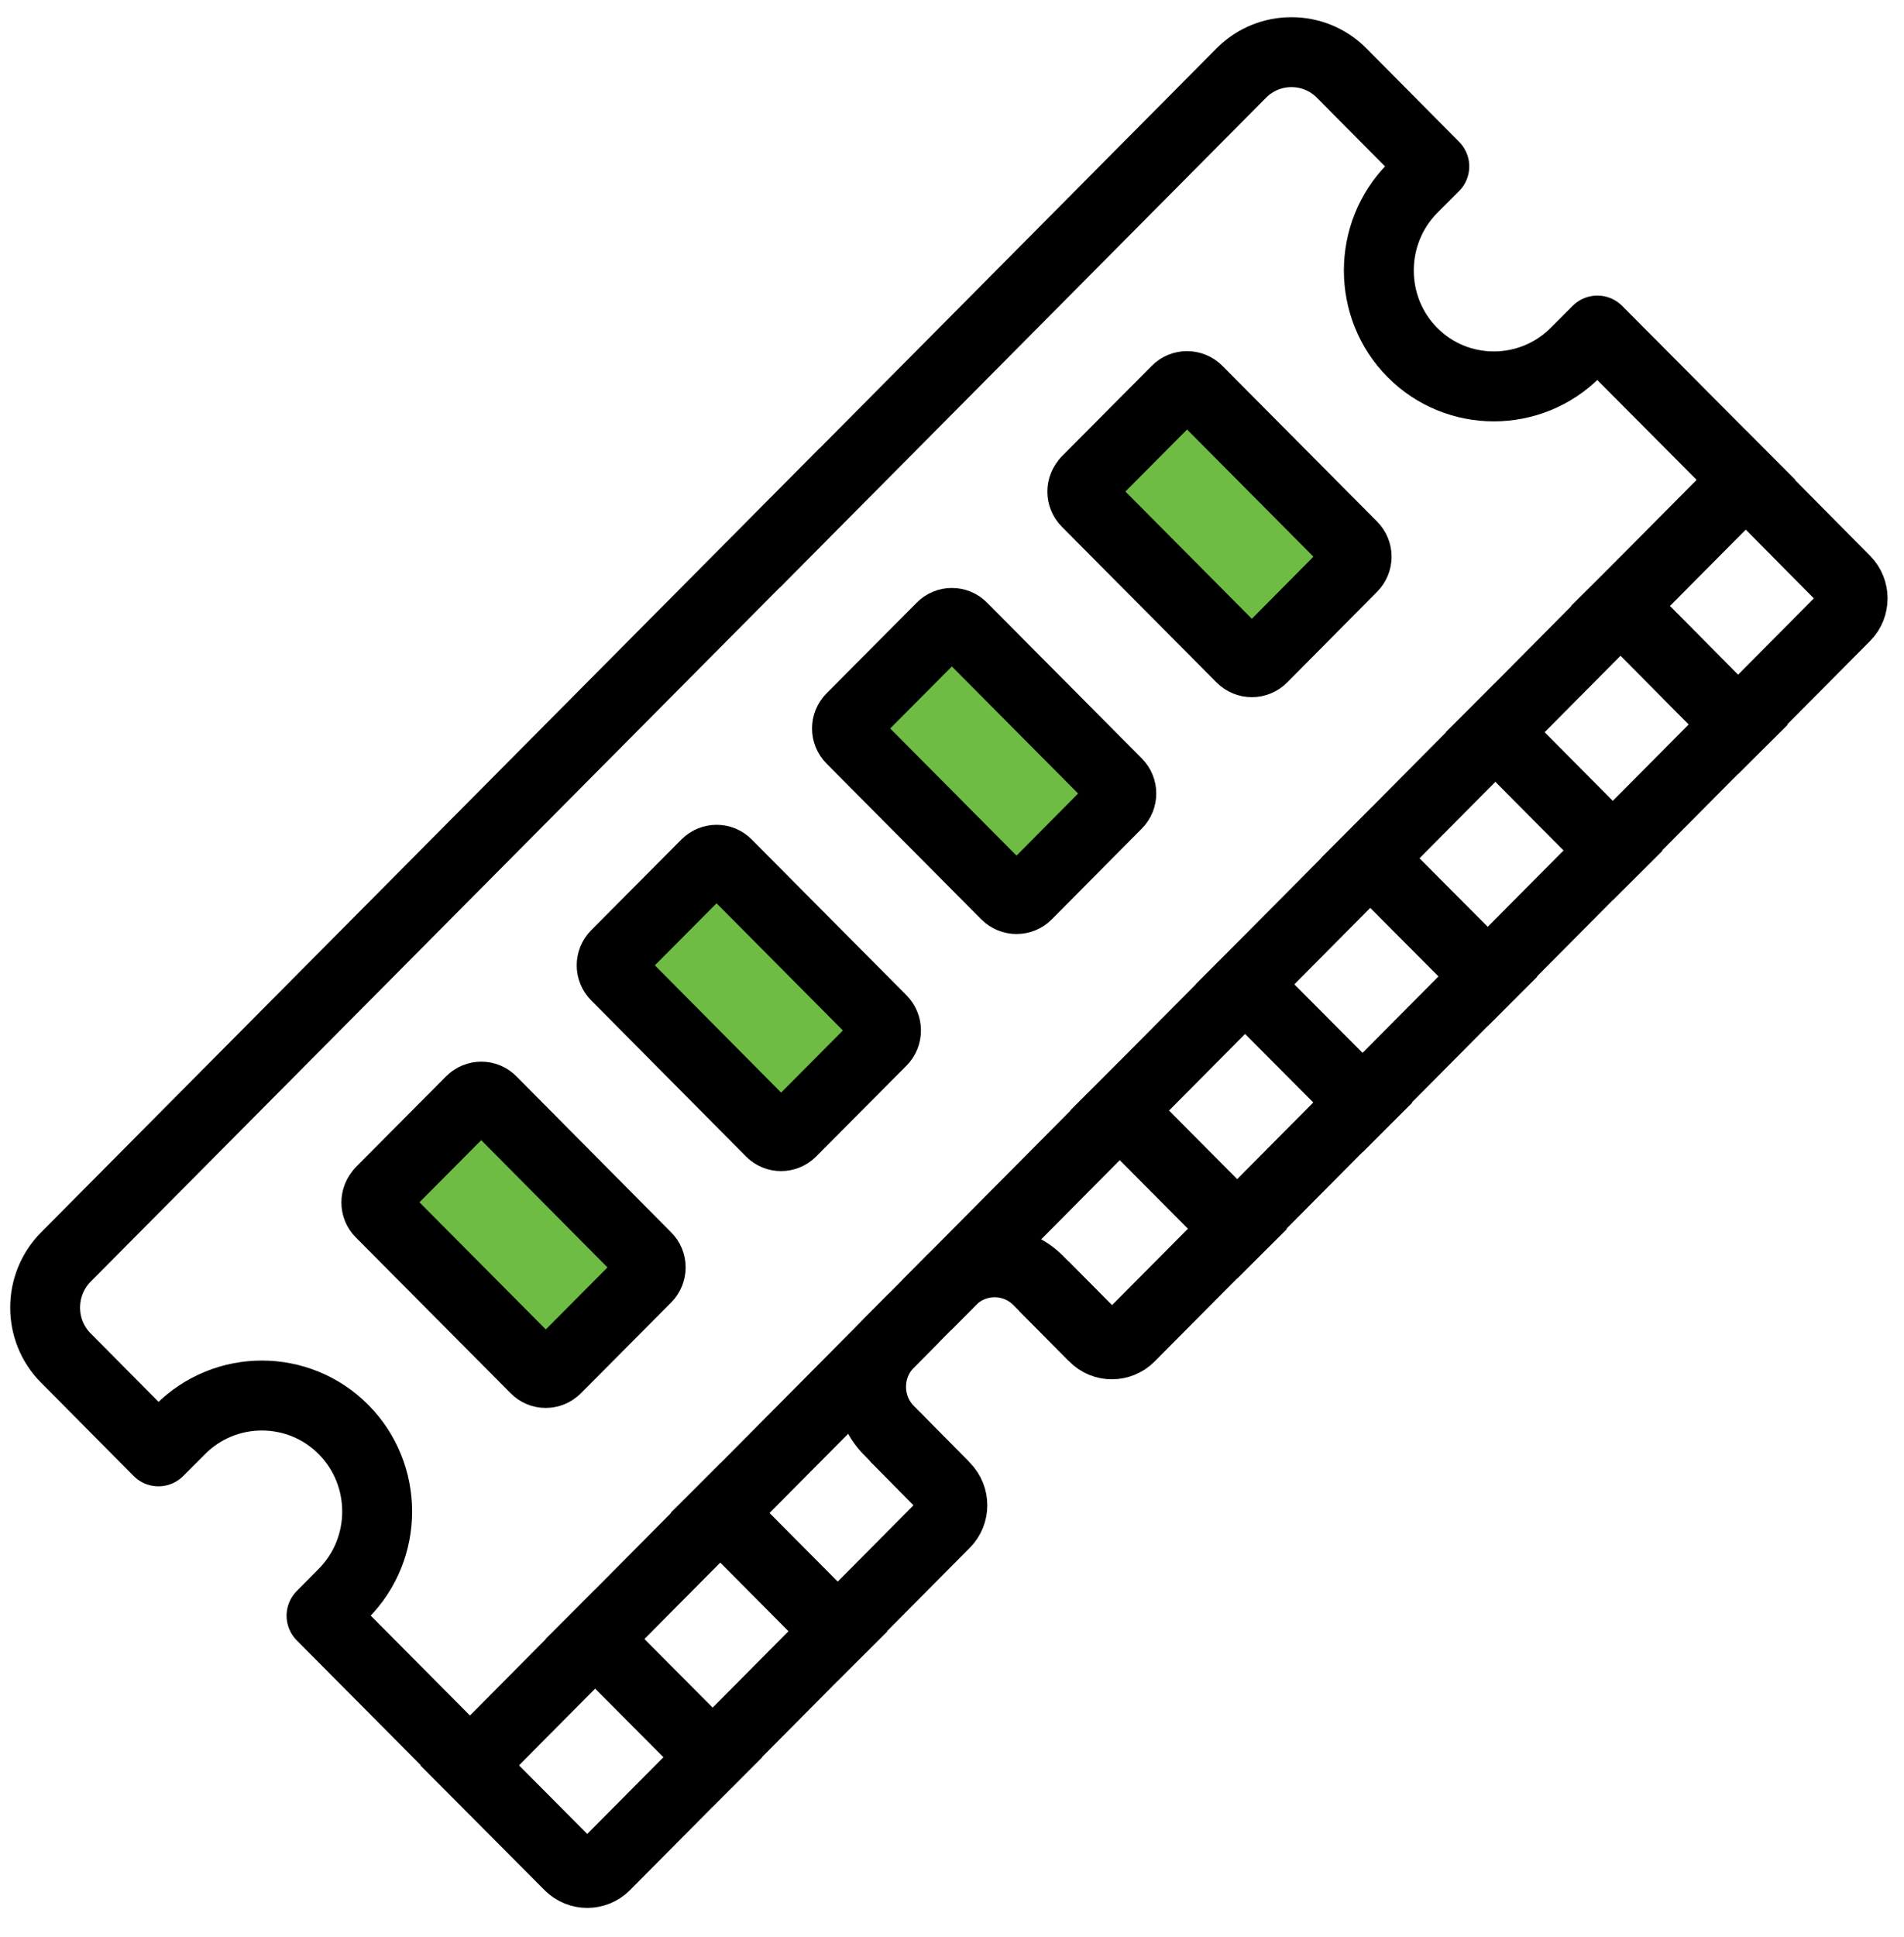
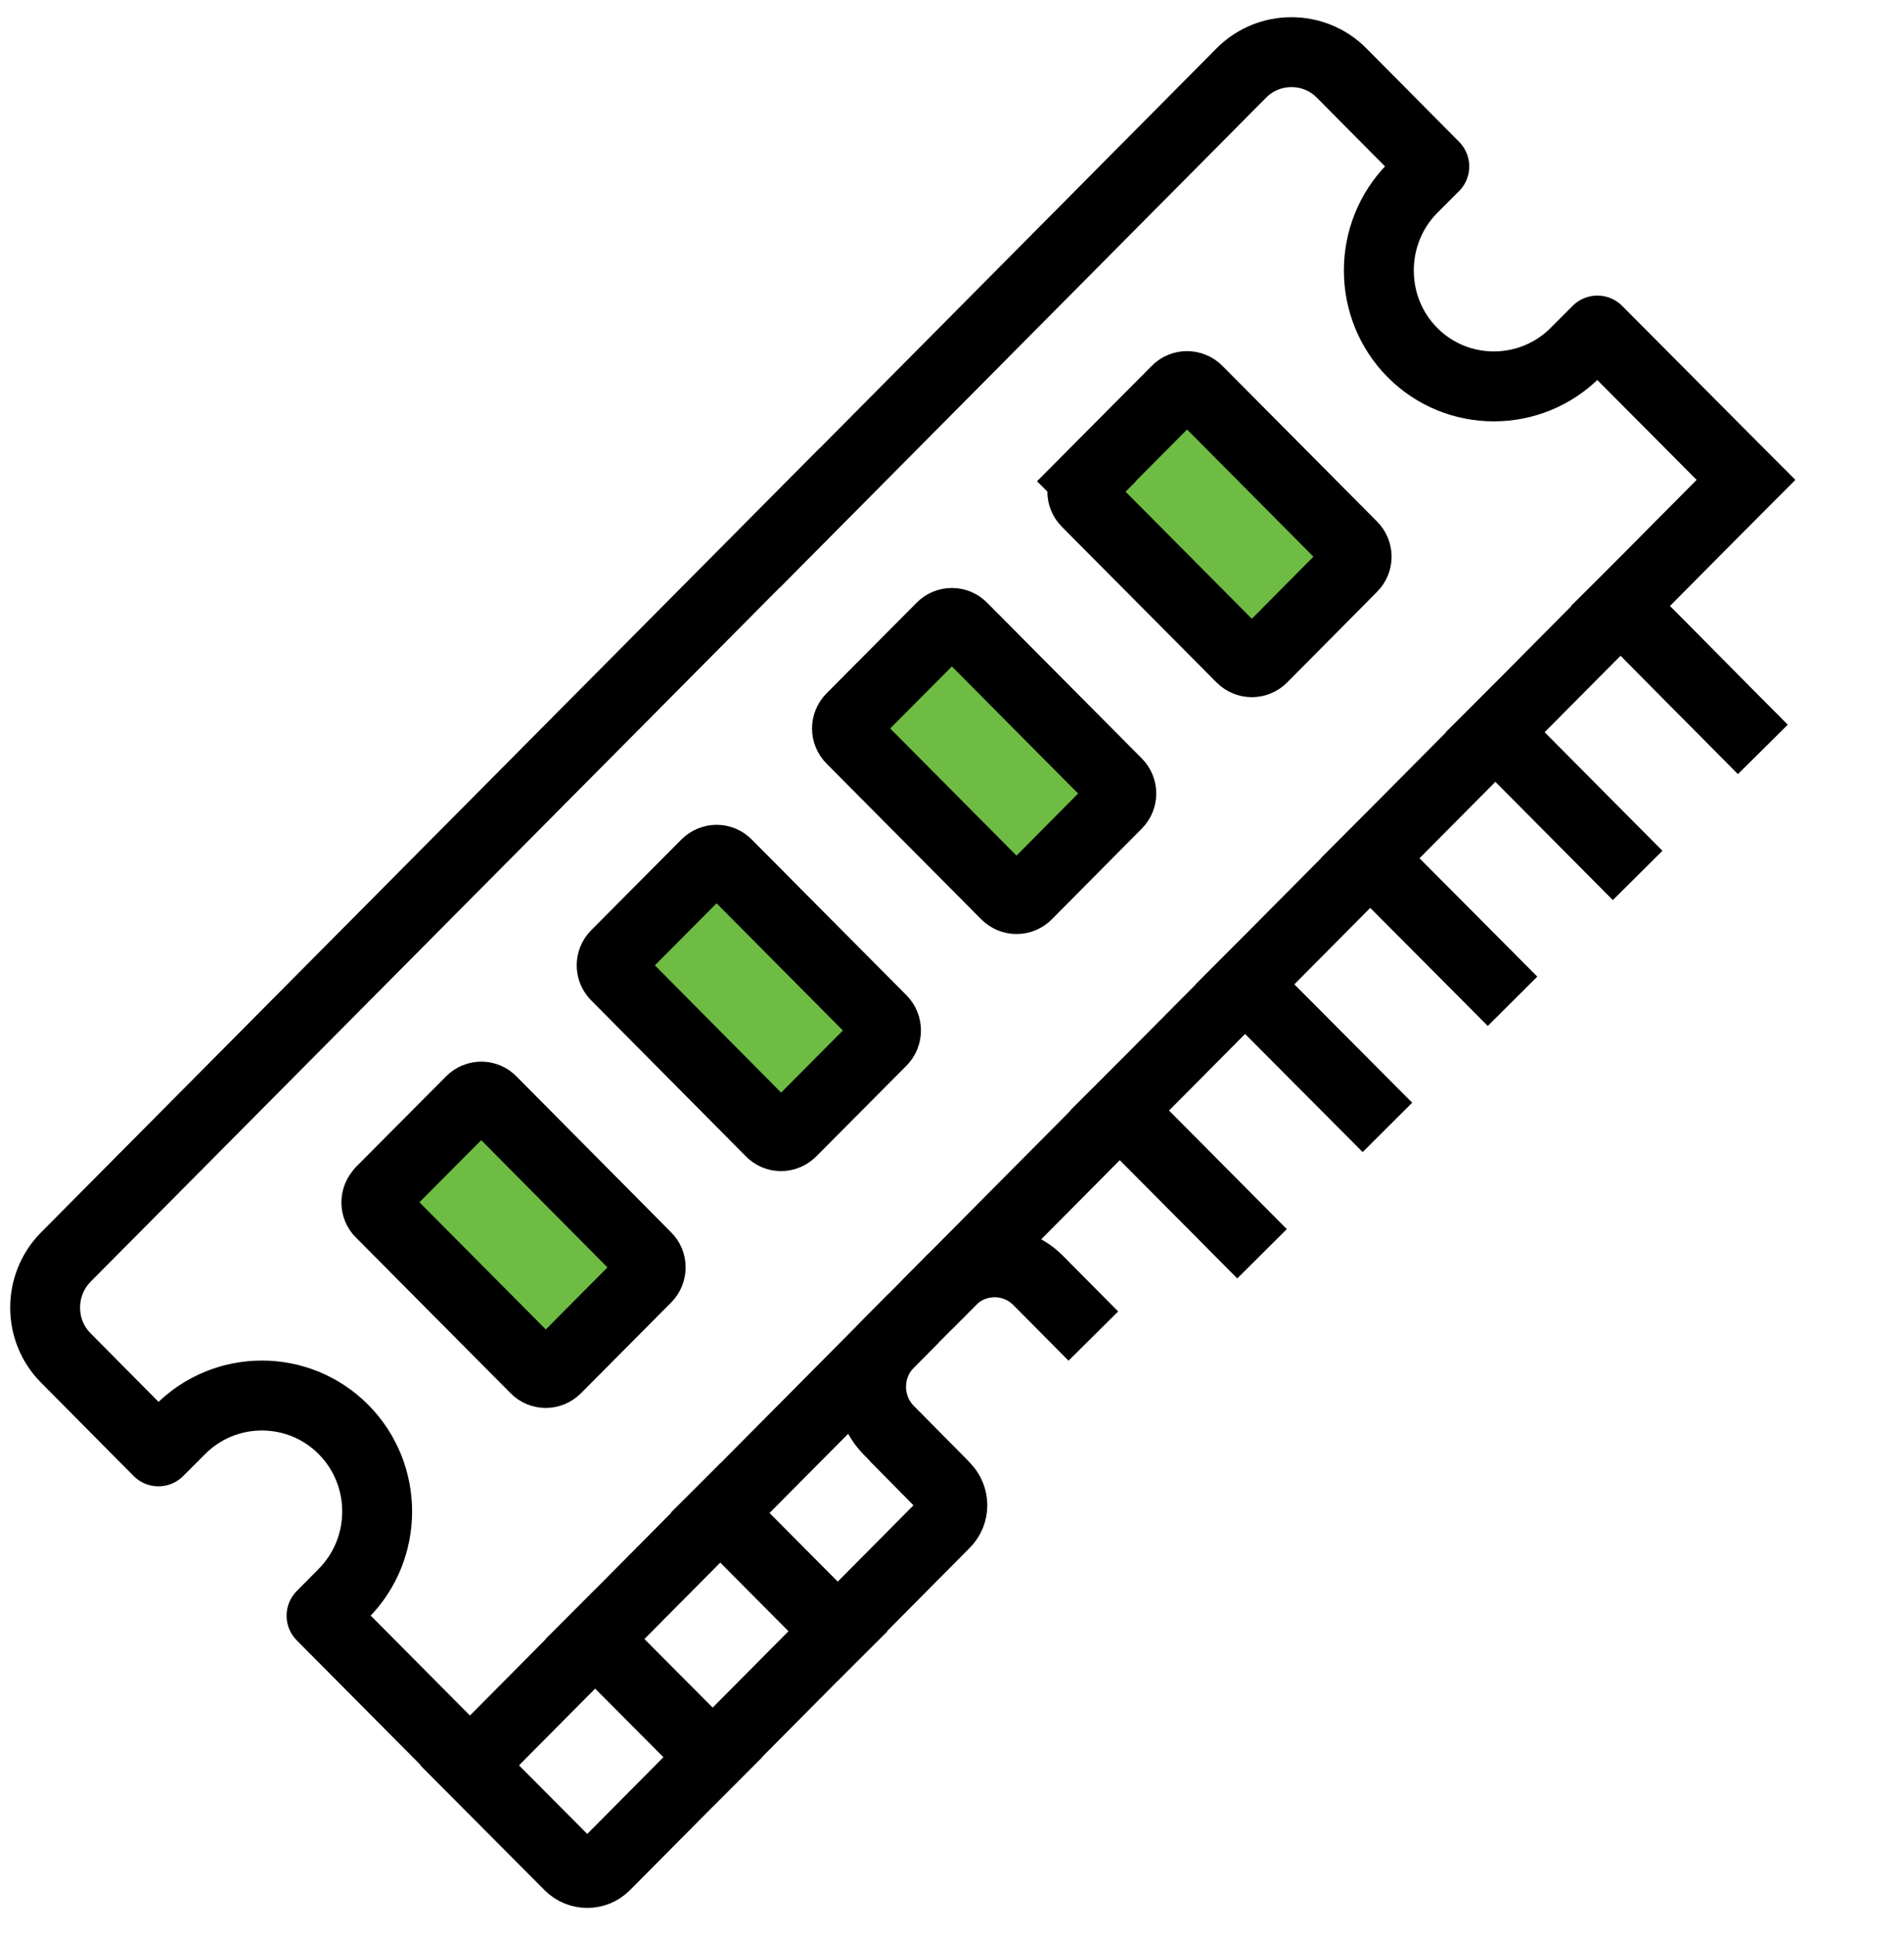
<svg xmlns="http://www.w3.org/2000/svg" id="Layer_1" width="8.172" height="8.31" version="1.1" viewBox="0 0 8.172 8.31">
  <defs>
    <style>
      .st0 {
        fill: none;
        stroke: #000;
        stroke-linecap: square;
        stroke-linejoin: round;
        stroke-width: .3px;
      }

      .st1 {
        fill: #6ebc44;
      }
    </style>
  </defs>
  <rect class="st1" x="1.861" y="4.805" width=".708" height=".99" transform="translate(-2.963 2.814) rotate(-41.678)" />
  <rect class="st1" x="2.848" y="3.786" width=".708" height=".99" transform="translate(-2.036 3.212) rotate(-41.678)" />
  <rect class="st1" x="3.862" y="2.772" width=".708" height=".99" transform="translate(-1.105 3.63) rotate(-41.678)" />
  <rect class="st1" x="4.876" y="1.791" width=".708" height=".99" transform="translate(-.196 4.056) rotate(-41.678)" />
  <g id="ram_8">
    <path id="path_81" class="st0" d="M3.346,2.309l1.982-1.996c.118-.119.312-.119.43,0l.398.401-.094.094c-.192.194-.192.511,0,.704.192.194.507.194.7,0l.094-.094.637.64M2.017,7.572l-.637-.641.094-.095c.193-.194.193-.51,0-.704-.193-.194-.507-.194-.7,0l-.094.094-.397-.4c-.119-.119-.119-.314,0-.434l3.235-3.257" />
    <path id="path_82" class="st0" d="M2.017,7.572l1.799-1.811" />
    <path id="path_83" class="st0" d="M3.946,6.269l.11.111c.042.043.042.112,0,.154l-1.459,1.469c-.042.042-.111.042-.153,0l-.428-.43" />
-     <path id="path_84" class="st0" d="M7.493,2.059l.427.431c.042.042.042.112,0,.154l-3.071,3.091c-.042.042-.111.043-.153,0l-.11-.111" />
    <path id="path_85" class="st0" d="M2.554,7.031l.505.507" />
    <path id="path_86" class="st0" d="M7.46,3.108l-.504-.508" />
    <path id="path_87" class="st0" d="M3.596,6.998l-.505-.508" />
    <path id="path_88" class="st0" d="M6.956,2.6l.504.508" />
    <path id="path_89" class="st0" d="M6.418,3.141l.505.508" />
    <path id="path_90" class="st0" d="M5.881,3.682l.505.507" />
    <path id="path_91" class="st0" d="M5.344,4.223l.505.507" />
    <path id="path_92" class="st0" d="M4.806,4.764l.505.508" />
    <path id="path_93" class="st0" d="M3.946,6.269l-.13-.132c-.103-.103-.103-.273,0-.376l.266-.268c.103-.104.271-.104.374,0l.131.132" />
    <path id="path_94" class="st0" d="M4.083,5.492l3.41-3.433" />
    <path id="path_95" class="st0" d="M3.654,3.08l.387-.389c.024-.025.065-.025.089,0l.664.668c.025.025.025.065,0,.09l-.386.389c-.025.025-.065.025-.09,0l-.664-.668c-.025-.025-.025-.065,0-.09Z" />
    <path id="path_96" class="st0" d="M2.644,4.096l.387-.389c.025-.025.065-.025.089,0l.664.668c.025.025.025.066,0,.091l-.387.389c-.025.025-.065.025-.089,0l-.664-.669c-.025-.025-.025-.065,0-.09Z" />
    <path id="path_97" class="st0" d="M1.634,5.112l.387-.389c.025-.025.065-.025.089,0l.664.669c.025.024.025.065,0,.09l-.387.389c-.025.025-.065.025-.089,0l-.664-.668c-.025-.024-.025-.065,0-.09Z" />
-     <path id="path_98" class="st0" d="M4.663,2.064l.387-.389c.024-.025.065-.025.09,0l.664.668c.025.025.025.065,0,.09l-.386.389c-.025.025-.065.025-.09,0l-.664-.668c-.025-.025-.025-.065,0-.09Z" />
+     <path id="path_98" class="st0" d="M4.663,2.064l.387-.389c.024-.025.065-.025.09,0l.664.668c.025.025.025.065,0,.09l-.386.389c-.025.025-.065.025-.09,0l-.664-.668c-.025-.025-.025-.065,0-.09" />
  </g>
</svg>